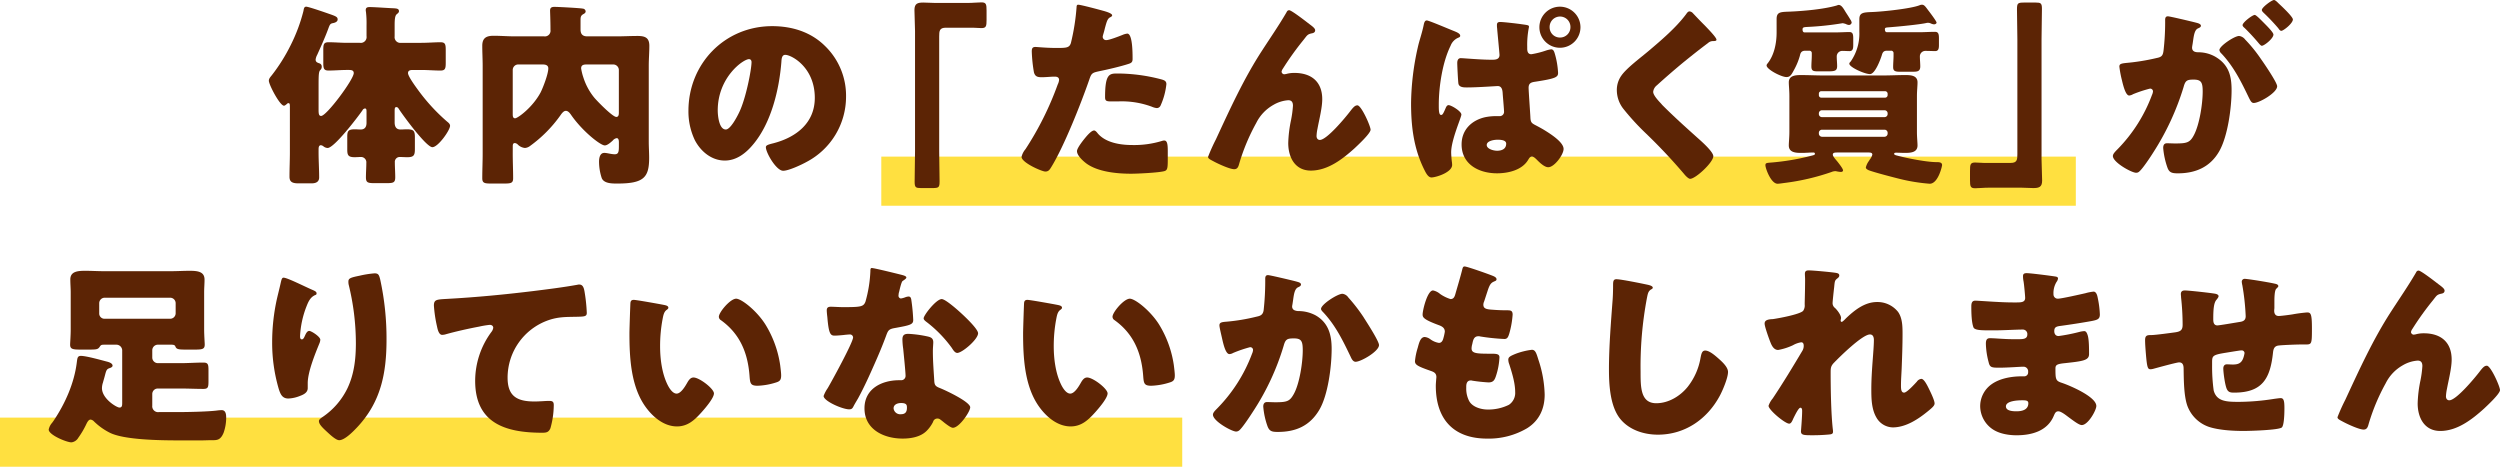
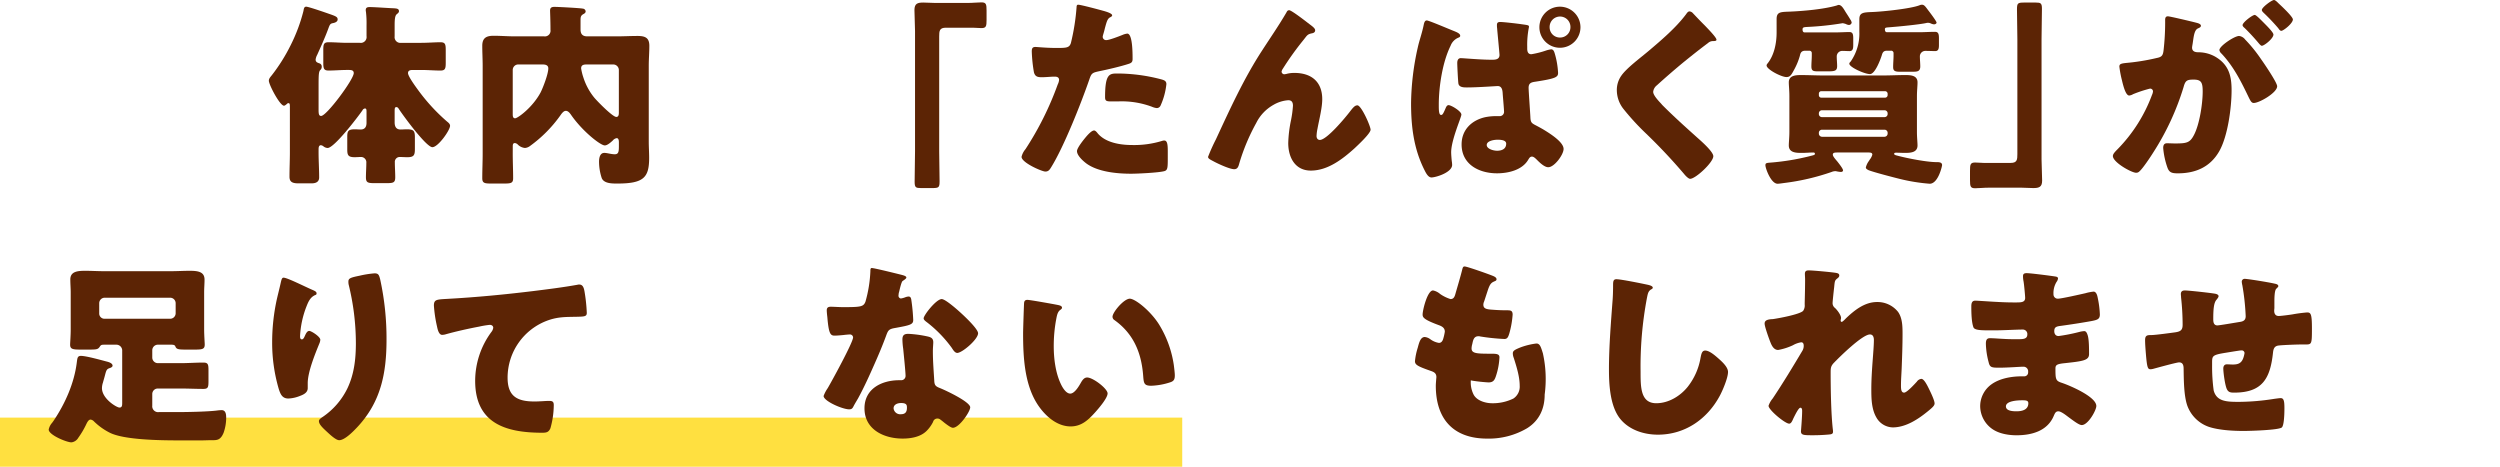
<svg xmlns="http://www.w3.org/2000/svg" width="859.069" height="160.389" viewBox="0 0 859.069 160.389">
  <defs>
    <clipPath id="clip-path">
      <rect id="長方形_1762" data-name="長方形 1762" width="842.332" height="152.002" fill="none" />
    </clipPath>
  </defs>
  <g id="グループ_10117" data-name="グループ 10117" transform="translate(-425 -1679)">
-     <rect id="長方形_1760" data-name="長方形 1760" width="410.468" height="16.883" transform="translate(727.839 1732.815)" fill="#ffe040" />
    <rect id="長方形_1761" data-name="長方形 1761" width="406.248" height="16.883" transform="translate(425 1822.506)" fill="#ffe040" />
    <g id="グループ_10116" data-name="グループ 10116" transform="translate(441.737 1679)">
      <g id="グループ_10115" data-name="グループ 10115" clip-path="url(#clip-path)">
        <path id="パス_3806" data-name="パス 3806" d="M88.777,52.213c0,2.9.2,5.808.2,8.643,0,1.283-.81,2.026-2.566,2.026H81.754c-2.3,0-2.971-.743-2.971-2.3,0-2.836.135-5.605.135-8.374v-15.6c0-1.012-.068-1.283-.54-1.283a.681.681,0,0,0-.473.271c-.27.2-.675.607-1.013.607-1.418,0-5.2-7.226-5.2-8.576,0-.675.405-1.148,1.013-1.891a60.387,60.387,0,0,0,6.483-10.331A57.305,57.305,0,0,0,83.577,3.661c.136-.743.2-1.485.945-1.485.81,0,6.821,2.092,7.969,2.5,2.364.811,2.836,1.082,2.836,1.891,0,.743-.81,1.082-1.418,1.217-1.081.2-1.216.337-1.823,2.026-1.013,2.768-2.566,6.211-3.782,8.913a4.583,4.583,0,0,0-.54,1.62c0,.945.743,1.081,1.216,1.284a1.117,1.117,0,0,1,.878,1.215,1.374,1.374,0,0,1-.405,1.013c-.608.54-.675,1.486-.675,5.47V37.56c0,1.352.068,2.161.878,2.161,1.891,0,11.209-12.56,11.209-14.721,0-1.079-1.013-1.079-1.822-1.079h-.474c-2.161,0-4.253.2-6.347.2-1.621,0-1.823-.675-1.823-2.634V17.031c0-1.957.2-2.633,1.823-2.633,2.093,0,4.186.2,6.347.2h4.39a2.012,2.012,0,0,0,2.3-2.3V8.659a34.366,34.366,0,0,0-.2-4.728,1.863,1.863,0,0,1-.068-.607c0-.878.608-1.013,1.351-1.013,1.688,0,6.212.337,8.1.405,1.351.066,1.958.2,1.958,1.013,0,.337-.135.539-.81,1.079-.608.541-.675,2.095-.675,3.782v3.782a1.969,1.969,0,0,0,2.229,2.228h6.888c2.3,0,4.659-.2,6.617-.2,1.621,0,1.823.675,1.823,2.633v4.457c0,1.958-.2,2.634-1.823,2.634-2.094,0-4.389-.2-6.617-.2h-2.7c-.743,0-1.823,0-1.823,1.079s2.566,4.592,3.309,5.6a64.684,64.684,0,0,0,10.061,11.008c.405.337,1.081.81,1.081,1.485,0,1.554-4.119,7.361-6.078,7.361-2.093,0-9.994-10.8-11.412-12.965-.2-.338-.473-.81-.945-.81-.608,0-.608.54-.608,1.621v3.646c0,1.352.473,2.432,2.026,2.432.743,0,1.418-.068,2.161-.068,2.364,0,2.769.539,2.769,2.769v3.983c0,2.161-.338,2.836-2.634,2.836-.81,0-1.621-.068-2.431-.068a1.67,1.67,0,0,0-1.823,1.823c0,1.688.135,3.443.135,5.132,0,1.891-.675,2.026-3.105,2.026H108.09c-2.3,0-3.039-.135-3.039-1.959,0-1.687.135-3.376.135-5a1.83,1.83,0,0,0-1.958-2.026c-.675,0-1.351.068-2.026.068-2.228,0-2.566-.675-2.566-2.634V46.812c0-1.959.406-2.5,2.634-2.5.675,0,1.283.068,1.958.068,1.486,0,2.026-.945,2.026-2.3V38.37c0-.675,0-1.216-.54-1.216a1.118,1.118,0,0,0-.878.675c-1.553,2.229-9.656,12.9-11.952,12.9a2.435,2.435,0,0,1-1.486-.607,1.735,1.735,0,0,0-.81-.339c-.81,0-.81.945-.81,1.553Z" transform="translate(3.957 0.12)" fill="#5c2405" />
        <path id="パス_3807" data-name="パス 3807" d="M151.662,52.683c0,2.835.135,5.6.135,8.44,0,1.688-.742,1.823-3.24,1.823H144.3c-2.3,0-3.106-.135-3.106-1.823,0-2.768.135-5.605.135-8.44V22.5c0-2.3-.135-4.591-.135-6.887,0-2.769,1.486-3.444,3.917-3.444s4.795.2,7.226.2H162.4a1.944,1.944,0,0,0,2.227-2.23V9.6c0-2.566-.134-5.605-.134-6.078,0-1.081.608-1.283,1.553-1.283,1.148,0,8.913.405,9.724.608a1.017,1.017,0,0,1,.945.945c0,.473-.405.743-.81.945-.945.54-.945,1.148-.945,2.229v3.038c0,1.553.675,2.365,2.3,2.365h10.2c2.364,0,4.727-.135,7.091-.135,2.5,0,4.051.539,4.051,3.376,0,2.3-.2,4.591-.2,6.887V48.564c0,1.823.134,3.714.134,5.537,0,6.753-1.823,8.847-10.939,8.847-1.823,0-4.525,0-5.334-1.823a18.137,18.137,0,0,1-.945-5.672c0-1.217.269-3.039,1.823-3.039.944,0,2.363.473,3.578.473,1.283,0,1.418-.878,1.418-2.769V48.766c0-.54-.068-1.418-.743-1.418a2.174,2.174,0,0,0-1.351.81c-.675.608-1.823,1.688-2.768,1.688-1.487,0-7.834-5-11.683-10.669-.405-.541-.945-1.216-1.688-1.216-.81,0-1.486,1.013-1.958,1.687a45.144,45.144,0,0,1-10.264,10.332,3.294,3.294,0,0,1-1.823.742,4.02,4.02,0,0,1-2.364-1.079,1.752,1.752,0,0,0-1.081-.608c-.675,0-.743.539-.743,1.148Zm1.891-30.657a1.888,1.888,0,0,0-1.891,1.891V39.178c0,.607.068,1.35.81,1.35.878,0,6.01-3.713,8.779-8.913.878-1.756,2.634-6.348,2.634-8.239,0-1.283-1.283-1.35-2.026-1.35Zm34.574,1.891a1.933,1.933,0,0,0-1.891-1.891h-8.913c-1.013,0-2.161,0-2.161,1.35a19,19,0,0,0,.81,3.243,21.016,21.016,0,0,0,3.713,6.819c1.013,1.217,6.28,6.619,7.564,6.619.81,0,.878-.811.878-1.486Z" transform="translate(7.792 0.124)" fill="#5c2405" />
-         <path id="パス_3808" data-name="パス 3808" d="M255.332,15.4a23.764,23.764,0,0,1,7.158,17.356,25.309,25.309,0,0,1-13.573,22.419c-1.688.945-6.145,3.038-8.035,3.038-2.365,0-5.943-6.212-5.943-8.1,0-.607.608-.878,2.565-1.35,7.834-2.026,14.249-6.956,14.249-15.6,0-10.6-8.1-14.787-10.13-14.787-1.148,0-1.283,1.215-1.351,2.43-.743,9.387-3.443,20.866-9.656,28.294-2.5,3.039-5.739,5.6-9.791,5.6-4.525,0-8.239-3.105-10.265-6.954a22.861,22.861,0,0,1-2.229-10.13c0-16.206,12.493-29.1,28.768-29.1,6.887,0,13.369,2.026,18.232,6.887M218.4,37.481c0,1.621.405,6.551,2.769,6.551,1.621,0,3.916-4.457,4.592-5.875,2.363-4.862,4.253-14.856,4.253-17.287,0-.54-.27-1.013-.878-1.013-1.958,0-10.737,6.213-10.737,17.625" transform="translate(11.498 0.47)" fill="#5c2405" />
        <path id="パス_3809" data-name="パス 3809" d="M300.164.971c1.891,0,3.444-.2,4.794-.2,1.621,0,1.757.674,1.757,2.835V6.778c0,2.161-.136,2.835-1.757,2.835-1.013,0-2.025-.135-2.97-.135h-9.252c-2.228,0-2.3,1.148-2.3,3.039V51.954c0,3.444.135,6.82.135,10.264,0,2.161-.271,2.364-2.5,2.364H284.16c-1.756,0-2.161-.2-2.161-2.161,0-3.512.135-6.955.135-10.466V10.627c0-2.43-.2-4.794-.2-7.224,0-2.23,1.081-2.567,3.039-2.567,1.418,0,2.769.135,4.118.135Z" transform="translate(15.559 0.042)" fill="#5c2405" />
        <path id="パス_3810" data-name="パス 3810" d="M344.635,3.561c1.282.339,3.308.947,3.308,1.622,0,.338-.405.539-.675.674-.945.474-1.216,1.553-1.823,3.782q-.2.912-.607,2.229a5.5,5.5,0,0,0-.135.608,1.153,1.153,0,0,0,1.282,1.216c1.013,0,4.457-1.351,5.47-1.756a5.811,5.811,0,0,1,1.688-.473c1.823,0,1.823,6.686,1.823,8.712,0,.944-.27,1.35-1.351,1.687-2.7.878-7.023,1.891-9.657,2.431-2.9.608-3.105.676-3.916,3.106-2.836,8.17-8.644,22.824-12.966,29.847-.539.877-.944,1.621-2.092,1.621s-8.171-3.039-8.171-5.065a6.321,6.321,0,0,1,1.351-2.633,106.614,106.614,0,0,0,11.074-22.217,4.546,4.546,0,0,0,.474-1.553c0-.945-.744-1.148-1.487-1.148-1.35,0-2.97.2-4.456.2-1.418,0-2.3-.2-2.7-1.688a50.423,50.423,0,0,1-.743-7.157c0-.878.135-1.554,1.216-1.554.675,0,3.714.339,7.226.339,3.376,0,4.456,0,5-1.688a74.508,74.508,0,0,0,1.958-12.425c0-.405.135-.743.54-.743.878,0,7.158,1.687,8.374,2.025M342.947,45.7c2.769,3.309,7.9,4.052,11.952,4.052a32.618,32.618,0,0,0,10.2-1.419,2.46,2.46,0,0,1,.743-.135c1.081,0,1.216,1.486,1.216,3.647v2.026c0,3.714,0,4.525-1.216,4.862-2.026.539-9.183.878-11.412.878-4.795,0-11.345-.608-15.329-3.512-1.081-.81-3.242-2.7-3.242-4.255,0-1.148,2.5-4.186,3.309-5.131.54-.608,1.756-1.958,2.566-1.958.472,0,.945.608,1.216.945m6.617-20.529A59.765,59.765,0,0,1,364.893,27.2c.945.27,1.688.54,1.688,1.621a23.807,23.807,0,0,1-2.026,7.427,1.433,1.433,0,0,1-1.283.811,5.782,5.782,0,0,1-1.688-.474,29.732,29.732,0,0,0-11.614-1.822h-2.431c-1.553,0-2.026-.2-2.026-1.419,0-7.765,1.351-8.17,4.052-8.17" transform="translate(17.484 0.085)" fill="#5c2405" />
        <path id="パス_3811" data-name="パス 3811" d="M380.252,47.693c4.794-10.331,9.521-20.73,15.734-30.319,2.836-4.391,5.875-8.779,8.508-13.3.2-.405.405-.743.945-.743.743,0,5.132,3.377,6.01,4.052l.877.675c1.284.945,2.026,1.553,2.026,2.16s-.4.878-.945,1.013c-1.755.339-1.755.676-3.105,2.365a99.409,99.409,0,0,0-7.023,9.791,2.525,2.525,0,0,0-.472,1.079,1,1,0,0,0,.877.878,5.189,5.189,0,0,0,1.081-.2,10.315,10.315,0,0,1,2.431-.27c5.875,0,9.59,3.038,9.59,9.048,0,2.971-1.081,7.091-1.622,10.061a14.869,14.869,0,0,0-.337,2.566c0,.675.337,1.351,1.148,1.351,2.363,0,8.711-7.63,10.264-9.656,1.147-1.486,1.756-2.229,2.634-2.229,1.35,0,4.524,7.158,4.524,8.373,0,1.283-4.456,5.4-5.537,6.416-4.119,3.714-9.184,7.631-14.991,7.631-5.47,0-7.766-4.593-7.766-9.454a43.547,43.547,0,0,1,.945-7.833,36.606,36.606,0,0,0,.675-5c0-1.148-.405-1.891-1.621-1.891a11.728,11.728,0,0,0-5.131,1.621,14.508,14.508,0,0,0-5.875,6.212,69.1,69.1,0,0,0-5.808,13.844c-.27,1.013-.539,2.026-1.755,2.026-1.554,0-5.605-1.891-7.091-2.7-1.148-.608-1.891-.947-1.891-1.554a62.7,62.7,0,0,1,2.7-6.009" transform="translate(20.836 0.184)" fill="#5c2405" />
        <path id="パス_3812" data-name="パス 3812" d="M457.911,10.347c1.351.54,2.634,1.013,2.634,1.822,0,.405-.338.54-.675.675a4.835,4.835,0,0,0-2.634,2.769c-2.768,5.605-4.051,13.978-4.051,20.259,0,1.755,0,3.511.809,3.511.474,0,.743-.472,1.553-2.363.2-.473.473-1.013,1.013-1.013.878,0,4.39,2.093,4.39,3.242,0,.945-3.512,8.711-3.512,12.965,0,.81.135,2.3.2,2.971a9.152,9.152,0,0,1,.135,1.35c0,2.634-5.672,4.322-7.09,4.322-1.148,0-1.891-1.486-2.431-2.566-3.714-7.36-4.592-15.058-4.592-22.959a90.719,90.719,0,0,1,2.3-19.111c.54-2.5,1.486-4.93,2.094-8.035.135-.54.338-1.283,1.013-1.283s7.63,2.971,8.846,3.444m23.568-2.161c2.43.337,2.7.337,2.7.945a30.334,30.334,0,0,0-.607,6.82v.609c0,.809.135,1.957,1.417,1.957a30.855,30.855,0,0,0,5.065-1.283,9.3,9.3,0,0,1,1.756-.405c.743,0,1.013.744,1.216,1.418a28.3,28.3,0,0,1,1.148,6.686c0,1.485-.878,1.958-7.9,3.038-1.418.2-2.229.541-2.229,2.093,0,1.013.541,8.509.609,9.995.066,1.755.337,2.092,1.62,2.768.405.2,2.431,1.283,3.174,1.756,2.3,1.418,6.617,4.187,6.617,6.483,0,1.958-3.173,6.28-5.266,6.28-1.148,0-2.566-1.216-3.647-2.3-.81-.809-1.351-1.35-1.958-1.35-.674,0-.945.54-1.283,1.079-2.092,3.58-6.887,4.66-10.737,4.66-6.145,0-12.155-3.039-12.155-9.926,0-5.065,3.512-8.373,8.239-9.386a19.185,19.185,0,0,1,3.916-.339h.81A1.481,1.481,0,0,0,475.6,38.1c0-.81-.405-5.132-.473-6.348-.068-.743-.2-2.3-1.688-2.3-.54,0-6.955.473-10.534.473-1.081,0-2.7,0-2.971-1.282-.135-.743-.405-6.146-.405-7.091,0-.743.2-1.688,1.216-1.688.945,0,6.686.54,10.331.54h.608c1.013,0,2.364-.135,2.364-1.621,0-.608-.743-8.035-.81-9.116a7.349,7.349,0,0,1-.068-1.216c0-.81.405-1.013,1.148-1.013,1.148,0,5.74.54,7.158.743M469.661,49.715c0,1.283,2.161,1.958,3.579,1.958,1.621,0,3.106-.608,3.106-2.431,0-1.283-2.026-1.351-2.971-1.351-1.081,0-3.714.338-3.714,1.823M501.871,9.2a7.057,7.057,0,1,1-7.022-7.022A7.075,7.075,0,0,1,501.871,9.2m-10.6,0a3.518,3.518,0,0,0,3.579,3.579A3.559,3.559,0,0,0,498.427,9.2a3.579,3.579,0,1,0-7.157,0" transform="translate(24.485 0.12)" fill="#5c2405" />
        <path id="パス_3813" data-name="パス 3813" d="M536.8,4.32c1.147,1.216,2.3,2.431,3.444,3.579l.742.743c1.352,1.417,3.918,4.052,3.918,4.795,0,.4-.406.473-1.217.473a2.519,2.519,0,0,0-1.687.675c-2.9,2.16-5.606,4.321-8.442,6.617q-4.661,3.849-9.117,7.9a3.3,3.3,0,0,0-1.282,2.23c0,1.148,1.619,2.9,2.768,4.118a6.413,6.413,0,0,0,.607.675c3.782,3.782,7.766,7.36,11.751,10.939,2.162,1.891,5.537,5,5.537,6.416,0,2.092-6.076,7.765-7.968,7.765-.405,0-1.216-.608-2.092-1.687a191.456,191.456,0,0,0-13.236-14.047,84.361,84.361,0,0,1-7.494-8.17,10.481,10.481,0,0,1-2.364-6.483,8.464,8.464,0,0,1,1.553-5.064c1.822-2.635,6.684-6.213,9.385-8.509,4.391-3.713,9.386-7.969,12.83-12.56.338-.472.675-1.013,1.217-1.013a1.75,1.75,0,0,1,1.148.608" transform="translate(28.183 0.205)" fill="#5c2405" />
        <path id="パス_3814" data-name="パス 3814" d="M583.838,52.317c-1.013,0-1.621.068-1.621.744,0,.607.945,1.62,1.621,2.43.405.54,1.891,2.363,1.891,2.971,0,.338-.338.539-.743.539a10.4,10.4,0,0,1-1.418-.2,1.87,1.87,0,0,0-.608-.068,3.548,3.548,0,0,0-1.148.269,78.364,78.364,0,0,1-16.207,3.782c-.54.069-1.823.27-2.364.27-2.295,0-4.186-5.334-4.186-6.347,0-.81.405-.81,2.092-.945a81.149,81.149,0,0,0,12.764-2.093c1.822-.473,2.161-.473,2.161-.945a.447.447,0,0,0-.474-.405c-1.351,0-2.634.135-3.983.135-1.891,0-4.525,0-4.525-2.565,0-1.013.2-2.769.2-4.66V32.936c0-1.957-.2-3.646-.2-4.726,0-2.431,2.5-2.5,4.322-2.5,2.43,0,4.93.135,7.428.135h20.8c2.43,0,4.93-.135,7.429-.135,1.822,0,4.253.068,4.253,2.5,0,1.351-.2,2.9-.2,4.726V45.227c0,1.891.2,3.647.2,4.66,0,2.565-2.634,2.565-4.524,2.565-.878,0-1.824-.068-2.769-.068-.27,0-.743,0-.743.405s.878.54,1.351.675c3.309.878,9.926,2.161,13.235,2.161.743,0,1.891,0,1.891,1.013,0,.405-1.351,6.414-4.255,6.414a62.909,62.909,0,0,1-10.4-1.687c-2.161-.54-8.711-2.23-10.6-2.971-.4-.2-.945-.473-.945-.945a6.132,6.132,0,0,1,1.013-2.161,6.126,6.126,0,0,0,.338-.54,4.508,4.508,0,0,0,.878-1.687c0-.676-.608-.744-1.351-.744ZM562.9,6.466c0-2.565,1.486-2.43,4.727-2.565,4.592-.2,11.48-.811,15.937-2.095a3.243,3.243,0,0,1,.608-.2c.945,0,1.553.944,2.431,2.431.472.743.945,1.417,1.62,2.565a2.517,2.517,0,0,1,.473,1.082.976.976,0,0,1-1.012.809,2.988,2.988,0,0,1-1.013-.338,6.321,6.321,0,0,0-1.081-.27,101.693,101.693,0,0,1-12.02,1.283c-1.351.068-1.757.135-1.757.878,0,.473.135,1.013.744,1.013h10.061c1.891,0,4.321-.135,5.268-.135,1.214,0,1.35.81,1.35,2.3v2.026c0,1.216-.066,2.229-1.283,2.229-.809,0-1.552-.069-2.363-.069a1.882,1.882,0,0,0-2.026,1.891c0,1.148.135,2.229.135,3.309,0,1.621-.743,1.823-3.174,1.823h-3.242c-1.688,0-2.431-.068-2.431-1.688,0-1.283.135-2.5.135-3.782v-.809a.779.779,0,0,0-.809-.81h-1.418c-1.553,0-1.688,1.013-1.891,1.823a22.494,22.494,0,0,1-1.958,4.726c-.945,1.756-1.351,2.5-2.634,2.5-1.756,0-6.82-2.634-6.82-3.984a1,1,0,0,1,.269-.607c2.365-2.9,3.174-7.091,3.174-10.738Zm37.275,27.011a.893.893,0,0,0,.878-.877v-.473a.892.892,0,0,0-.878-.878H578.234a.837.837,0,0,0-.811.878V32.6a.837.837,0,0,0,.811.877ZM578.5,37.8a1.067,1.067,0,0,0-1.081,1.081v.2a1.067,1.067,0,0,0,1.081,1.081h21.474a1.066,1.066,0,0,0,1.079-1.081v-.2a1.064,1.064,0,0,0-1.079-1.081Zm0,6.686a1.067,1.067,0,0,0-1.081,1.081v.27a1.11,1.11,0,0,0,1.081,1.079h21.474a1.109,1.109,0,0,0,1.079-1.079v-.27a1.064,1.064,0,0,0-1.079-1.081Zm22.352-27.146c-1.283,0-1.553.675-1.824,1.62-.472,1.486-2.295,6.416-4.05,6.416-1.824,0-7.091-2.364-7.091-3.578,0-.271.2-.474.473-.743a16.794,16.794,0,0,0,2.971-10.265V6.534c0-2.364,1.417-2.364,4.66-2.5,3.511-.135,13.032-1.148,16-2.3a2.081,2.081,0,0,1,.878-.2c.81,0,1.282.811,2.16,1.959.474.607,2.837,3.713,2.837,4.187,0,.4-.541.607-.878.607a3.238,3.238,0,0,1-1.148-.338,2.352,2.352,0,0,0-.878-.2,1.842,1.842,0,0,0-.608.069C612,8.357,604.231,9.1,601.463,9.3c-.81.068-1.351.068-1.351.608,0,.473.066,1.081.743,1.081h10.939c1.891,0,3.714-.135,5.537-.135,1.217,0,1.352.878,1.352,2.3V15.38c0,1.147-.135,2.093-1.283,2.093-.608,0-2.3-.069-3.309-.069a1.878,1.878,0,0,0-1.957,1.958c0,1.148.134,2.229.134,3.377,0,1.756-1.081,1.823-2.566,1.823h-4.592c-1.756,0-2.161-.473-2.161-1.62,0-1.352.135-2.635.135-3.917v-.878a.809.809,0,0,0-.743-.81Z" transform="translate(30.854 0.085)" fill="#5c2405" />
        <path id="パス_3815" data-name="パス 3815" d="M632.23,64.443c-1.891,0-3.444.2-4.795.2-1.62,0-1.755-.674-1.755-2.835V58.635c0-2.161.135-2.835,1.755-2.835,1.013,0,2.026.135,2.971.135h9.252c2.228,0,2.3-1.148,2.3-3.039V13.46c0-3.444-.135-6.821-.135-10.265,0-2.161.27-2.364,2.5-2.364h3.917c1.756,0,2.161.2,2.161,2.161,0,3.512-.135,6.955-.135,10.467V54.787c0,2.43.2,4.795.2,7.225,0,2.229-1.08,2.566-3.039,2.566-1.417,0-2.769-.135-4.119-.135Z" transform="translate(34.53 0.046)" fill="#5c2405" />
        <path id="パス_3816" data-name="パス 3816" d="M690.17,6.888c0-.676.135-1.283.944-1.283.676,0,8.306,1.823,9.59,2.161.54.135,1.756.405,1.756,1.079,0,.474-.473.675-1.081.947-1.081.54-1.351,2.363-1.621,4.253l-.135.945c-.068.405-.2,1.148-.2,1.351,0,1.553,1.418,1.621,2.3,1.621a11.821,11.821,0,0,1,5.605,1.485C712.117,22.216,713,26.2,713,31c0,5.943-1.283,15.8-4.256,21-3.105,5.4-8.1,7.563-14.248,7.563-1.957,0-2.9-.27-3.512-1.891a26.861,26.861,0,0,1-1.485-6.821c0-.877.27-1.62,1.283-1.62.944,0,1.891.066,2.835.066,3.984,0,5.065-.269,6.415-2.835,1.958-3.647,3.039-10.873,3.039-14.991,0-3.105-.473-4.118-3.106-4.118-2.228,0-2.835.269-3.444,2.5a89.5,89.5,0,0,1-10.4,22.486c-.878,1.418-3.647,5.605-4.795,6.551a1.48,1.48,0,0,1-1.148.473c-1.553,0-7.968-3.579-7.968-5.74,0-.674.608-1.35,1.688-2.431a52.724,52.724,0,0,0,11.75-18.569,3.685,3.685,0,0,0,.338-1.148.945.945,0,0,0-1.079-1.013,43.75,43.75,0,0,0-5.741,1.891,3.232,3.232,0,0,1-1.35.473c-1.082,0-1.891-2.634-2.5-5.267a36.64,36.64,0,0,1-.878-4.659c0-.878.473-1.081,2.5-1.284a73.286,73.286,0,0,0,10.331-1.687c1.756-.338,2.161-.878,2.364-2.7a85.505,85.505,0,0,0,.54-9.318Zm27.483,6.685a49.737,49.737,0,0,1,5.469,6.752c1.013,1.419,5.538,8.037,5.538,9.319,0,2.229-6.144,5.74-8.035,5.74-.743,0-1.081-.608-1.689-1.824-2.565-5.333-5.131-10.6-9.385-15.125a2.145,2.145,0,0,1-.743-1.216c0-1.418,5.2-4.861,6.752-4.861a3.077,3.077,0,0,1,2.093,1.215m6.617-5.537c1.756,1.756,3.107,3.24,3.107,3.848,0,1.352-3.173,3.849-3.984,3.849-.27,0-.675-.405-1.013-.81a71.676,71.676,0,0,0-4.861-5.267c-.405-.337-.743-.675-.743-1.013,0-.944,3.377-3.511,4.186-3.511.474,0,2.095,1.688,3.309,2.9m4.93-6.821c.945.878,4.861,4.525,4.861,5.47,0,1.351-3.241,3.917-3.983,3.917-.405,0-.81-.54-1.013-.879a71.109,71.109,0,0,0-4.93-5.2c-.27-.27-.743-.675-.743-1.081C723.393,2.5,726.838,0,727.58,0c.473,0,1.419,1.013,1.621,1.216" transform="translate(37.098)" fill="#5c2405" />
        <path id="パス_3817" data-name="パス 3817" d="M19.718,113.574c-1.756,0-1.688,0-2.3.878-.608.811-1.216.811-4.322.811H11.074c-2.768,0-3.713-.135-3.713-1.689,0-.607.2-3.174.2-5.266V95.612c0-1.486-.135-2.971-.135-4.457,0-2.7,2.43-2.97,5.065-2.97,2.16,0,4.253.135,6.347.135h23.3c2.093,0,4.255-.135,6.348-.135,2.971,0,5.065.405,5.065,3.039,0,1.485-.135,2.9-.135,4.389v12.695c0,1.958.2,4.66.2,5.2,0,1.621-.81,1.756-3.647,1.756H47.945c-3.106,0-3.984,0-4.39-1.013-.2-.541-.54-.676-1.553-.676H37.478a1.933,1.933,0,0,0-1.891,1.891v2.566a1.933,1.933,0,0,0,1.891,1.891h7.833c2.634,0,5.2-.2,7.833-.2,1.622,0,1.757.675,1.757,2.634v3.782c0,2.025-.135,2.634-1.757,2.634-2.633,0-5.2-.135-7.833-.135H37.478a1.887,1.887,0,0,0-1.891,1.891v3.983a2.018,2.018,0,0,0,2.3,2.229h6.144c3.377,0,10.6-.134,13.775-.54a14.287,14.287,0,0,1,1.621-.135c1.418,0,1.553,1.486,1.553,2.5a15.4,15.4,0,0,1-.878,5.266c-1.013,2.5-2.229,2.567-3.849,2.567h-.539c-1.081,0-2.161.066-3.242.066h-7.5c-7.157,0-19.312-.2-24.107-2.7a21.894,21.894,0,0,1-5.267-3.782,2.016,2.016,0,0,0-1.216-.675c-.675,0-1.148.945-1.418,1.485a29.84,29.84,0,0,1-2.768,4.728,3.217,3.217,0,0,1-2.364,1.62c-1.688,0-7.834-2.566-7.834-4.389a4.9,4.9,0,0,1,1.148-2.3c.2-.27.405-.54.54-.743,3.984-5.943,7.091-12.9,7.969-20.056.2-1.418.2-2.227,1.417-2.227,1.823,0,6.821,1.417,8.914,1.957.81.2,1.958.608,1.958,1.418,0,.405-.54.676-.945.81-1.081.338-1.216.743-1.688,2.566-.2.81-.405,1.418-.675,2.431A6.191,6.191,0,0,0,18.3,128.5c0,3.646,5.065,6.685,6.01,6.685s.944-.81.944-1.688v-18.03a2.008,2.008,0,0,0-2.025-1.891Zm-2.364-10.8a1.808,1.808,0,0,0,1.891,1.891H41.733a1.888,1.888,0,0,0,1.891-1.891V99.326a1.888,1.888,0,0,0-1.891-1.891H19.246a1.888,1.888,0,0,0-1.891,1.891Z" transform="translate(0 4.867)" fill="#5c2405" />
        <path id="パス_3818" data-name="パス 3818" d="M86.746,94.756c.945.405,1.283.675,1.283,1.148,0,.405-.2.472-.54.607-1.688.743-2.364,2.432-2.971,3.984a32.333,32.333,0,0,0-2.161,10.061c0,.405,0,1.148.608,1.148.405,0,.675-.338,1.081-1.282.338-.744.743-1.622,1.486-1.622.675,0,3.782,1.959,3.782,3.039a3.544,3.544,0,0,1-.27,1.148c-1.553,3.782-4.052,9.926-4.052,13.775v1.688c0,1.553-1.418,2.229-2.7,2.7a11.735,11.735,0,0,1-3.983.878c-2.093,0-2.7-1.553-3.242-3.174a56.5,56.5,0,0,1-2.3-16.139,69.044,69.044,0,0,1,1.621-14.856c.405-1.756.878-3.578,1.283-5.4.27-1.148.405-1.958,1.013-1.958,1.283,0,7.36,3.106,10.061,4.255m16.072-4.93a33.778,33.778,0,0,1,5.132-.81c1.283,0,1.552.473,1.957,2.161a95.22,95.22,0,0,1,2.161,20.6c0,11.614-1.957,21.608-10.264,30.319-1.283,1.352-4.119,4.255-6.01,4.255-1.081,0-3.038-1.823-3.848-2.566-1.688-1.553-3.106-2.836-3.106-3.984,0-.4.27-.743,1.148-1.351A25.1,25.1,0,0,0,98.7,128.384c2.3-4.93,2.836-10.129,2.836-15.463a84.652,84.652,0,0,0-2.5-20.125,5.1,5.1,0,0,1-.068-1.013c0-1.079.878-1.35,3.849-1.957" transform="translate(4.016 4.913)" fill="#5c2405" />
        <path id="パス_3819" data-name="パス 3819" d="M126.521,107.116a45.641,45.641,0,0,1-1.081-7.226c0-2.093.945-2.093,4.525-2.3,9.926-.541,19.786-1.487,29.712-2.7,4.861-.607,10.264-1.283,15.126-2.161a1.9,1.9,0,0,1,.608-.066c1.216,0,1.553,1.148,1.756,2.228a56.665,56.665,0,0,1,.81,7.5c0,1.282-.81,1.282-3.579,1.351-3.579.066-6.28,0-9.724,1.215a20.923,20.923,0,0,0-13.911,19.719c0,6.414,3.308,8.17,9.251,8.17,1.756,0,3.917-.2,4.93-.2,1.215,0,1.687.2,1.687,1.487a29.761,29.761,0,0,1-1.148,7.9c-.607,1.418-1.417,1.553-2.835,1.553-12.561,0-23.027-3.242-23.027-17.827a28.3,28.3,0,0,1,5.538-16.747,3,3,0,0,0,.675-1.485c0-.608-.473-1.013-1.216-1.013a31.42,31.42,0,0,0-3.647.608c-3.579.675-8.17,1.688-11.682,2.7a5.3,5.3,0,0,1-1.013.135c-1.148,0-1.553-1.891-1.756-2.836" transform="translate(6.923 5.114)" fill="#5c2405" />
-         <path id="パス_3820" data-name="パス 3820" d="M201.074,99.433c.674.135,1.417.338,1.417.944,0,.271-.2.474-.675.811-.877.675-1.08,1.957-1.283,2.97a49.864,49.864,0,0,0-.878,9.454c0,4.255.609,9.116,2.432,12.965.539,1.148,1.755,3.309,3.24,3.309,1.553,0,3.106-2.769,3.714-3.849.473-.81,1.081-1.688,2.093-1.688,2.026,0,7.023,3.849,7.023,5.47s-3.106,5.2-4.255,6.482c-2.364,2.634-4.727,4.862-8.442,4.862-4.524,0-8.373-3.309-10.872-6.82-5-7.023-5.47-16.882-5.47-25.187,0-1.284.27-9.454.338-10.4.068-.743.405-1.081,1.148-1.081.878,0,8.779,1.418,10.467,1.756m24.715-2.161c1.823,0,7.157,4.187,10.129,8.982a36.733,36.733,0,0,1,5,13.843c.135,1.079.338,2.7.338,3.511,0,1.418-.338,2.026-1.688,2.431a23.319,23.319,0,0,1-6.416,1.148c-2.5,0-2.566-.878-2.768-3.444-.609-8.1-3.444-14.518-9.86-19.109a1.4,1.4,0,0,1-.675-1.148c0-1.553,3.917-6.213,5.943-6.213" transform="translate(10.437 5.368)" fill="#5c2405" />
        <path id="パス_3821" data-name="パス 3821" d="M279.229,89.652c.81.2,1.554.474,1.554.879,0,.337-.473.674-1.283,1.215-.406.27-.945,2.634-1.216,3.782a3.039,3.039,0,0,0-.135.54c0,.2-.069.473-.069.743a.949.949,0,0,0,.811.945,7.069,7.069,0,0,0,1.486-.406,3.542,3.542,0,0,1,1.148-.269c.607,0,.809.338.945,1.013a65.355,65.355,0,0,1,.674,7.022c0,1.553-.945,1.823-6.212,2.769-2.364.405-2.431.878-3.242,3.039-1.148,3.106-2.431,6.144-3.782,9.183-1.756,3.984-3.578,8.036-5.672,11.885-.54.945-1.216,2.026-1.621,2.836-.338.675-.608,1.013-1.486,1.013-2.3,0-8.778-2.836-8.778-4.592a11.724,11.724,0,0,1,1.417-2.7c1.351-2.3,8.712-15.734,8.712-17.422a1.066,1.066,0,0,0-1.148-1.013c-.405,0-1.756.135-2.229.2-.743.068-2.161.2-2.971.2-1.418,0-2.026-.608-2.5-6.348-.068-.539-.2-1.756-.2-2.364,0-.944.539-1.215,1.35-1.215,1.148,0,2.769.135,4.255.135,6.145,0,7.022-.135,7.7-1.891a44.982,44.982,0,0,0,1.688-10.466c0-.541,0-1.082.473-1.082.878,0,8.982,2.026,10.331,2.364m9.049,21.2c1.148.27,1.756.742,1.756,1.958,0,.674-.135,1.891-.135,3.105,0,3.377.27,6.686.473,9.995.068,1.621.405,2.026,1.958,2.634,1.89.743,10.4,4.726,10.4,6.617,0,1.487-3.782,7.023-5.943,7.023-.54,0-1.486-.609-2.97-1.756-.405-.338-.81-.675-1.283-1.013a1.535,1.535,0,0,0-1.081-.405,1.5,1.5,0,0,0-1.486,1.148,11.9,11.9,0,0,1-2.3,3.173c-2.094,2.026-5.335,2.566-8.17,2.566-6.416,0-13.1-3.105-13.1-10.4,0-6.753,5.942-9.656,11.952-9.656h.54a1.491,1.491,0,0,0,1.621-1.621c0-1.148-.609-7.158-.81-9.183a25.163,25.163,0,0,1-.27-3.174c0-1.419.539-1.958,2.026-1.958a39.354,39.354,0,0,1,6.82.945M276.393,135.5a2.279,2.279,0,0,0,2.5,2.026c1.553,0,2.092-.81,2.092-2.229,0-.878-.068-1.621-2.026-1.621-1.147,0-2.565.473-2.565,1.823m23.229-32.683c1.553,1.419,5.808,5.47,5.808,6.888,0,2.093-5.47,6.753-7.158,6.753-.81,0-1.418-1.013-1.891-1.756a42.957,42.957,0,0,0-8.44-8.712c-.54-.405-1.216-.878-1.216-1.418,0-1.079,4.322-6.617,6.213-6.617,1.282,0,5.6,3.848,6.685,4.861" transform="translate(13.927 4.817)" fill="#5c2405" />
        <path id="パス_3822" data-name="パス 3822" d="M329.266,99.433c.674.135,1.417.338,1.417.944,0,.271-.2.474-.675.811-.877.675-1.08,1.957-1.283,2.97a49.866,49.866,0,0,0-.878,9.454c0,4.255.61,9.116,2.433,12.965.538,1.148,1.754,3.309,3.239,3.309,1.554,0,3.106-2.769,3.715-3.849.473-.81,1.079-1.688,2.092-1.688,2.026,0,7.023,3.849,7.023,5.47s-3.106,5.2-4.253,6.482c-2.365,2.634-4.728,4.862-8.441,4.862-4.525,0-8.374-3.309-10.873-6.82-5-7.023-5.469-16.882-5.469-25.187,0-1.284.269-9.454.337-10.4.068-.743.405-1.081,1.148-1.081.878,0,8.78,1.418,10.467,1.756m24.716-2.161c1.823,0,7.156,4.187,10.129,8.982a36.75,36.75,0,0,1,5,13.843c.135,1.079.339,2.7.339,3.511,0,1.418-.339,2.026-1.689,2.431a23.319,23.319,0,0,1-6.416,1.148c-2.5,0-2.565-.878-2.768-3.444-.608-8.1-3.444-14.518-9.859-19.109a1.4,1.4,0,0,1-.676-1.148c0-1.553,3.917-6.213,5.944-6.213" transform="translate(17.512 5.368)" fill="#5c2405" />
-         <path id="パス_3823" data-name="パス 3823" d="M407.635,91.753c1.013.27,1.756.473,1.756,1.081,0,.474-.54.743-1.013.945-1.148.541-1.418,2.364-1.687,4.322l-.2,1.351c-.068.405-.135.743-.135.878a1.376,1.376,0,0,0,.675,1.283,3.725,3.725,0,0,0,1.621.338,12.573,12.573,0,0,1,5.673,1.418c4.457,2.5,5.605,6.685,5.605,11.547,0,6.009-1.216,15.868-4.255,21-3.242,5.47-8.036,7.563-14.248,7.563-1.958,0-2.836-.2-3.512-1.891a26.19,26.19,0,0,1-1.486-6.819c0-.878.338-1.553,1.283-1.553s1.891.066,2.836.066c4.119,0,5-.338,6.414-2.9,1.958-3.578,3.039-10.8,3.039-14.922,0-3.174-.473-4.119-3.039-4.119-2.3,0-2.9.27-3.512,2.5a85.762,85.762,0,0,1-10.4,22.419c-.945,1.486-3.646,5.605-4.795,6.617a1.753,1.753,0,0,1-1.148.474c-1.485,0-7.968-3.579-7.968-5.807,0-.676.743-1.419,1.351-2.026A53.362,53.362,0,0,0,392.577,116.6a3.705,3.705,0,0,0,.338-1.217.945.945,0,0,0-1.081-1.013,44.446,44.446,0,0,0-5.739,1.959,2.879,2.879,0,0,1-1.283.405c-1.148,0-1.891-2.566-2.431-4.93-.338-1.553-1.013-4.253-1.013-4.93,0-1.013.743-1.148,2.5-1.283a66.775,66.775,0,0,0,10.4-1.756c1.351-.27,2.094-.742,2.3-2.228a91.8,91.8,0,0,0,.54-9.725V90.875c0-.675.135-1.283.945-1.283.675,0,8.305,1.824,9.588,2.161m18.03,5.538a57.254,57.254,0,0,1,5.267,6.821c.135.27.4.607.675,1.079,1.553,2.431,4.591,7.292,4.591,8.44,0,2.161-6.212,5.741-8.035,5.741-.945,0-1.418-1.082-1.756-1.824-2.634-5.469-5.132-10.669-9.386-15.193-.27-.27-.744-.743-.744-1.148,0-1.554,5.673-5.2,7.361-5.2a2.891,2.891,0,0,1,2.026,1.283" transform="translate(20.924 4.944)" fill="#5c2405" />
-         <path id="パス_3824" data-name="パス 3824" d="M471.874,90.085c.608.27,1.081.608,1.081,1.079,0,.406-.27.541-.608.676-1.081.472-1.621.743-2.431,3.24L468.7,98.8a2.826,2.826,0,0,0-.27,1.079c0,1.352.945,1.621,3.106,1.756q2.431.2,4.862.2c1.282,0,2.092,0,2.092,1.486a31.122,31.122,0,0,1-1.012,6.009c-.474,1.756-.811,2.365-1.824,2.365a71.714,71.714,0,0,1-8.373-.879,1.336,1.336,0,0,0-.54-.066c-1.553,0-1.823,1.283-2.093,2.566l-.135.539a5.908,5.908,0,0,0-.135,1.081c0,1.756,1.823,1.823,6.686,1.823,1.823,0,2.9.068,2.9,1.216a23.88,23.88,0,0,1-1.216,6.482c-.473,1.419-.945,2.161-2.566,2.161a54.893,54.893,0,0,1-5.605-.607,1.131,1.131,0,0,0-.473-.069c-1.418,0-1.553,1.352-1.553,2.161v.405a9.214,9.214,0,0,0,.945,4.39c1.081,2.161,4.119,3.039,6.416,3.039a16,16,0,0,0,7.293-1.621,4.886,4.886,0,0,0,2.161-4.39c0-3.106-1.08-6.55-2.026-9.521a4.612,4.612,0,0,1-.339-1.553c0-.878.474-1.216,2.431-2.026a23.991,23.991,0,0,1,5.673-1.418c1.216,0,1.553,1.216,2.229,3.377A40.575,40.575,0,0,1,489.5,130.8c0,4.795-1.823,8.913-6.01,11.547a25.944,25.944,0,0,1-13.775,3.579c-11.614,0-17.625-6.753-17.625-18.165,0-.81.2-2.836.2-2.97,0-1.487-1.081-1.823-2.026-2.161-4.457-1.553-5.334-2.093-5.334-3.309a22.214,22.214,0,0,1,.945-4.592c.473-1.756.944-3.713,2.431-3.713a3.82,3.82,0,0,1,1.957.809,6.845,6.845,0,0,0,2.9,1.217c.54,0,1.216-.271,1.553-1.689a16.286,16.286,0,0,0,.473-2.161c0-1.215-.81-1.755-1.823-2.161-5.538-2.025-5.808-2.768-5.808-3.781,0-1.418,1.622-8.238,3.579-8.238a5.382,5.382,0,0,1,2.431,1.215,13.109,13.109,0,0,0,3.579,1.756c1.081,0,1.418-.809,1.688-1.822.54-1.891,1.553-5.267,2.229-7.9.27-1.081.338-1.486.945-1.486.809,0,8.643,2.769,9.859,3.309" transform="translate(24.555 4.789)" fill="#5c2405" />
+         <path id="パス_3824" data-name="パス 3824" d="M471.874,90.085c.608.27,1.081.608,1.081,1.079,0,.406-.27.541-.608.676-1.081.472-1.621.743-2.431,3.24L468.7,98.8a2.826,2.826,0,0,0-.27,1.079c0,1.352.945,1.621,3.106,1.756q2.431.2,4.862.2c1.282,0,2.092,0,2.092,1.486a31.122,31.122,0,0,1-1.012,6.009c-.474,1.756-.811,2.365-1.824,2.365a71.714,71.714,0,0,1-8.373-.879,1.336,1.336,0,0,0-.54-.066c-1.553,0-1.823,1.283-2.093,2.566l-.135.539a5.908,5.908,0,0,0-.135,1.081c0,1.756,1.823,1.823,6.686,1.823,1.823,0,2.9.068,2.9,1.216a23.88,23.88,0,0,1-1.216,6.482c-.473,1.419-.945,2.161-2.566,2.161a54.893,54.893,0,0,1-5.605-.607,1.131,1.131,0,0,0-.473-.069v.405a9.214,9.214,0,0,0,.945,4.39c1.081,2.161,4.119,3.039,6.416,3.039a16,16,0,0,0,7.293-1.621,4.886,4.886,0,0,0,2.161-4.39c0-3.106-1.08-6.55-2.026-9.521a4.612,4.612,0,0,1-.339-1.553c0-.878.474-1.216,2.431-2.026a23.991,23.991,0,0,1,5.673-1.418c1.216,0,1.553,1.216,2.229,3.377A40.575,40.575,0,0,1,489.5,130.8c0,4.795-1.823,8.913-6.01,11.547a25.944,25.944,0,0,1-13.775,3.579c-11.614,0-17.625-6.753-17.625-18.165,0-.81.2-2.836.2-2.97,0-1.487-1.081-1.823-2.026-2.161-4.457-1.553-5.334-2.093-5.334-3.309a22.214,22.214,0,0,1,.945-4.592c.473-1.756.944-3.713,2.431-3.713a3.82,3.82,0,0,1,1.957.809,6.845,6.845,0,0,0,2.9,1.217c.54,0,1.216-.271,1.553-1.689a16.286,16.286,0,0,0,.473-2.161c0-1.215-.81-1.755-1.823-2.161-5.538-2.025-5.808-2.768-5.808-3.781,0-1.418,1.622-8.238,3.579-8.238a5.382,5.382,0,0,1,2.431,1.215,13.109,13.109,0,0,0,3.579,1.756c1.081,0,1.418-.809,1.688-1.822.54-1.891,1.553-5.267,2.229-7.9.27-1.081.338-1.486.945-1.486.809,0,8.643,2.769,9.859,3.309" transform="translate(24.555 4.789)" fill="#5c2405" />
        <path id="パス_3825" data-name="パス 3825" d="M521.673,92.894c.541.135,1.486.405,1.486.945a.656.656,0,0,1-.473.54c-1.079.607-1.214,1.418-1.553,3.106a126.84,126.84,0,0,0-2.161,25.255c0,5.335,0,10.8,5.4,10.8,4.253,0,8.305-2.5,10.871-5.739a22.071,22.071,0,0,0,4.322-9.792c.27-1.351.473-2.566,1.621-2.566,1.485,0,3.511,1.824,4.592,2.769,1.215,1.081,3.24,2.9,3.24,4.592,0,2.026-1.89,6.482-2.9,8.306-4.322,7.967-11.952,13.235-21.2,13.235-4.795,0-9.926-1.621-13.033-5.538-3.377-4.322-3.782-11.479-3.782-16.882,0-7.766.675-16.072,1.216-23.364.135-1.419.2-3.715.2-5.268,0-1.486,0-2.364,1.148-2.364,1.553,0,8.846,1.486,11.007,1.958" transform="translate(28.041 5.019)" fill="#5c2405" />
        <path id="パス_3826" data-name="パス 3826" d="M583.437,88.934c.743.136,1.012.406,1.012.878s-.338.743-.675,1.013c-.878.676-.878.945-1.081,3.039-.066.473-.539,4.795-.539,5.4a2.051,2.051,0,0,0,.809,1.688c.744.674,2.094,2.43,2.094,3.443,0,.339-.135.608-.135.878,0,.405.27.474.338.474.338,0,1.014-.744,1.553-1.283,2.9-2.769,6.416-5.538,10.6-5.538a9.024,9.024,0,0,1,7.226,3.377c1.553,2.161,1.553,5.2,1.553,7.765,0,3.646-.135,7.292-.27,10.872-.069,2.229-.269,4.457-.269,6.617,0,1.082,0,2.5,1.078,2.5.947,0,3.648-2.971,4.39-3.782a2.127,2.127,0,0,1,1.553-.945c.879,0,1.959,2.161,2.3,2.836.607,1.216,2.229,4.456,2.229,5.6,0,.743-.744,1.418-2.229,2.634-3.377,2.769-7.631,5.605-12.156,5.605a6.622,6.622,0,0,1-5.6-3.377c-1.689-2.9-1.756-6.483-1.756-9.724,0-6.551.879-13.37.879-16.95,0-.878-.271-1.891-1.352-1.891-2.566,0-10.265,7.563-12.222,9.588-1.217,1.217-1.283,1.891-1.283,3.512,0,5.537.134,14.046.744,19.448a4.849,4.849,0,0,1,.066.944c0,.676-.541.811-1.217.878a59.334,59.334,0,0,1-6.01.27c-2.835,0-3.781-.066-3.781-1.35,0-.135.406-4.795.406-7.023,0-.472-.069-1.081-.609-1.081-.608,0-1.755,2.365-2.43,3.714-.135.338-.271.608-.338.743-.2.405-.541,1.013-1.08,1.013-1.418,0-7.09-4.727-7.09-6.144a7.811,7.811,0,0,1,1.418-2.5c3.443-5.132,6.955-10.94,10.129-16.274a3.28,3.28,0,0,0,.539-1.756c0-.675-.135-1.283-.877-1.283a8.329,8.329,0,0,0-2.836,1.013,20.5,20.5,0,0,1-5.064,1.621c-1.418,0-2.162-1.351-2.635-2.566-.474-1.148-2.026-5.469-2.026-6.482,0-1.082.879-1.486,2.836-1.554,1.958-.27,9.252-1.62,10.4-2.835a3.248,3.248,0,0,0,.539-2.161v-.54c.069-2.7.135-5.4.135-8.1,0-.674-.066-1.283-.066-1.957,0-.946.538-1.148,1.35-1.148,1.418,0,7.969.607,9.454.877" transform="translate(30.839 4.86)" fill="#5c2405" />
        <path id="パス_3827" data-name="パス 3827" d="M654.951,90.1c.338.069.945.135.945.675a2.311,2.311,0,0,1-.472,1.148,7.3,7.3,0,0,0-1.082,4.255,1.474,1.474,0,0,0,1.487,1.553c1.215,0,7.765-1.487,9.521-1.891a16.02,16.02,0,0,1,2.768-.54c.945,0,1.283,1.351,1.419,2.092a33.53,33.53,0,0,1,.742,5.741c0,1.62-.81,1.89-2.971,2.3-3.377.607-6.887,1.147-10.331,1.62-1.621.2-2.364.405-2.364,1.823,0,.945.473,1.688,1.486,1.688a61.05,61.05,0,0,0,7.158-1.418,7.943,7.943,0,0,1,1.687-.27c.541,0,.878.54,1.148,1.418.473,1.418.473,4.66.473,6.483,0,2.16-2.092,2.43-8.305,3.105-2.7.27-3.241.608-3.241,1.823,0,3.714.067,4.255,2.161,4.929,2.836.947,11.885,4.795,11.885,7.969,0,1.486-2.835,6.551-5,6.551-.945,0-2.7-1.351-5.065-3.106-.608-.473-2.161-1.621-2.971-1.621-.945,0-1.215.743-1.553,1.486-2.161,5.268-7.563,6.752-12.83,6.752-2.566,0-5.874-.472-8.239-2.092a9.668,9.668,0,0,1-4.253-7.969,9.275,9.275,0,0,1,3.849-7.427c2.9-2.093,6.955-2.769,10.466-2.769h.743a1.331,1.331,0,0,0,1.417-1.486,1.6,1.6,0,0,0-1.552-1.823c-1.216,0-5.4.339-8.374.339-2.565,0-3.24-.069-3.646-1.891a26.793,26.793,0,0,1-.945-6.282c0-1.013.135-1.957,1.351-1.957,1.957,0,4.861.338,8.1.338h1.822c1.688,0,2.971-.136,2.971-1.621a1.542,1.542,0,0,0-1.621-1.688c-2.295,0-6.416.27-9.589.27h-2.026c-2.7,0-4.862-.068-5.268-1.013-.675-1.688-.743-5.132-.743-7.09,0-.947.068-2.095,1.352-2.095s8.372.608,12.83.608h1.485c1.621,0,2.836-.134,2.836-1.552,0-.608-.338-4.39-.54-5.605a9,9,0,0,1-.2-1.891c0-.809.473-1.013,1.283-1.013,1.283,0,8.1.878,9.791,1.148M638,134.736c0,1.621,2.5,1.688,3.647,1.688,1.823,0,4.052-.473,4.052-2.768,0-.947-.81-1.013-2.094-1.013-1.351,0-5.605.135-5.605,2.092" transform="translate(34.554 4.909)" fill="#5c2405" />
        <path id="パス_3828" data-name="パス 3828" d="M706.868,95.94c.405.066,1.079.337,1.079.81,0,.4-.472.945-.743,1.282-.877,1.013-1.079,3.174-1.079,6.618,0,.676,0,2.161,1.418,2.161.674,0,6.551-1.013,7.833-1.216,1.216-.2,1.891-.675,1.891-1.958a80.923,80.923,0,0,0-1.147-10.6,7.5,7.5,0,0,1-.2-1.216A.976.976,0,0,1,717,90.808c.809,0,7.765,1.081,10.4,1.688.676.135,1.082.405,1.082.81,0,.27-.339.54-.744.945-.539.608-.608,2.836-.608,4.457V100.8c0,.27-.066.609-.066.945,0,1.013.405,1.823,1.552,1.823.744,0,3.377-.338,4.66-.539a49.683,49.683,0,0,1,5.064-.676c1.284,0,1.689.405,1.689,5.47,0,5.538-.069,5.538-2.364,5.538h-1.487c-1.282,0-6.954.2-7.9.405-1.148.269-1.485,1.081-1.62,2.364-.946,8.846-3.58,13.774-13.371,13.774-1.079,0-1.891-.068-2.431-1.079-.674-1.216-1.282-5.808-1.282-7.226,0-.743.338-1.417,1.216-1.417.675,0,1.35.066,2.026.066,1.687,0,2.9-.338,3.578-2.092a9.1,9.1,0,0,0,.473-1.824.952.952,0,0,0-1.013-.944c-.405,0-1.688.2-5.4.809-4.66.743-4.727,1.082-4.727,3.444v.81a60.951,60.951,0,0,0,.54,8.711c1.013,3.782,4.39,3.917,8.643,3.917a79.465,79.465,0,0,0,12.021-1.013c.472-.068,1.89-.27,2.363-.27,1.013,0,1.283.878,1.283,3.377,0,2.9-.2,6.01-.878,6.686-1.013.944-11.209,1.216-13.1,1.216-3.714,0-8.575-.271-12.02-1.419a12.1,12.1,0,0,1-7.429-7.427c-1.148-3.512-1.148-8.643-1.215-12.56,0-1.013-.2-2.161-1.553-2.161-.81,0-7.429,1.823-8.914,2.229a3.943,3.943,0,0,1-.877.135c-.947,0-1.217-.405-1.621-5.334-.135-1.622-.27-3.378-.27-4.66,0-1.688.743-1.757,2.227-1.757,1.283,0,6.686-.743,8.17-.944,1.756-.27,2.5-.743,2.5-2.566a87.77,87.77,0,0,0-.539-9.454c0-.337-.069-.809-.069-1.148,0-.878.541-1.215,1.352-1.215,1.351,0,9.251.878,10.534,1.148" transform="translate(37.677 5.012)" fill="#5c2405" />
-         <path id="パス_3829" data-name="パス 3829" d="M748.053,132.485c4.795-10.331,9.521-20.73,15.734-30.319,2.836-4.391,5.875-8.779,8.509-13.3.2-.405.4-.743.944-.743.743,0,5.131,3.377,6.009,4.052l.878.675c1.283.945,2.026,1.553,2.026,2.16s-.4.878-.944,1.013c-1.756.339-1.756.676-3.106,2.365a99.4,99.4,0,0,0-7.023,9.791,2.528,2.528,0,0,0-.473,1.079,1,1,0,0,0,.878.878,5.177,5.177,0,0,0,1.081-.2,10.314,10.314,0,0,1,2.431-.27c5.875,0,9.589,3.038,9.589,9.048,0,2.971-1.079,7.091-1.62,10.061a14.663,14.663,0,0,0-.338,2.566c0,.675.338,1.351,1.148,1.351,2.364,0,8.71-7.63,10.264-9.656,1.148-1.486,1.755-2.229,2.633-2.229,1.351,0,4.525,7.158,4.525,8.373,0,1.283-4.456,5.4-5.538,6.416-4.118,3.714-9.183,7.631-14.991,7.631-5.469,0-7.765-4.593-7.765-9.454a43.545,43.545,0,0,1,.945-7.833,36.6,36.6,0,0,0,.675-5c0-1.148-.405-1.891-1.621-1.891a11.733,11.733,0,0,0-5.131,1.621,14.509,14.509,0,0,0-5.875,6.212,69.161,69.161,0,0,0-5.808,13.844c-.27,1.013-.539,2.026-1.756,2.026-1.553,0-5.6-1.891-7.09-2.7-1.148-.608-1.891-.946-1.891-1.554a62.71,62.71,0,0,1,2.7-6.009" transform="translate(41.135 4.863)" fill="#5c2405" />
      </g>
    </g>
  </g>
</svg>